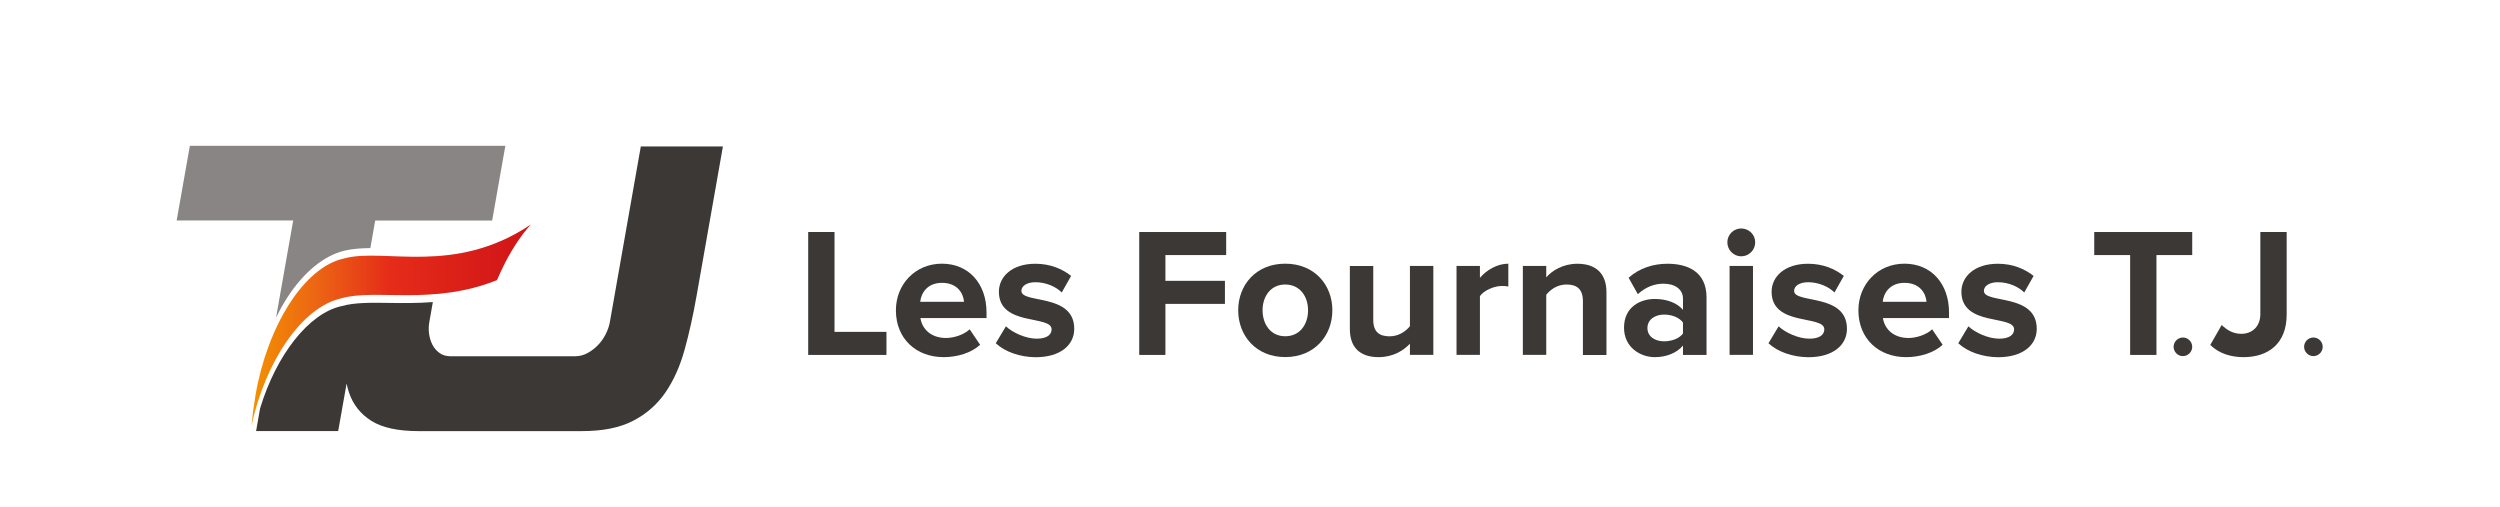
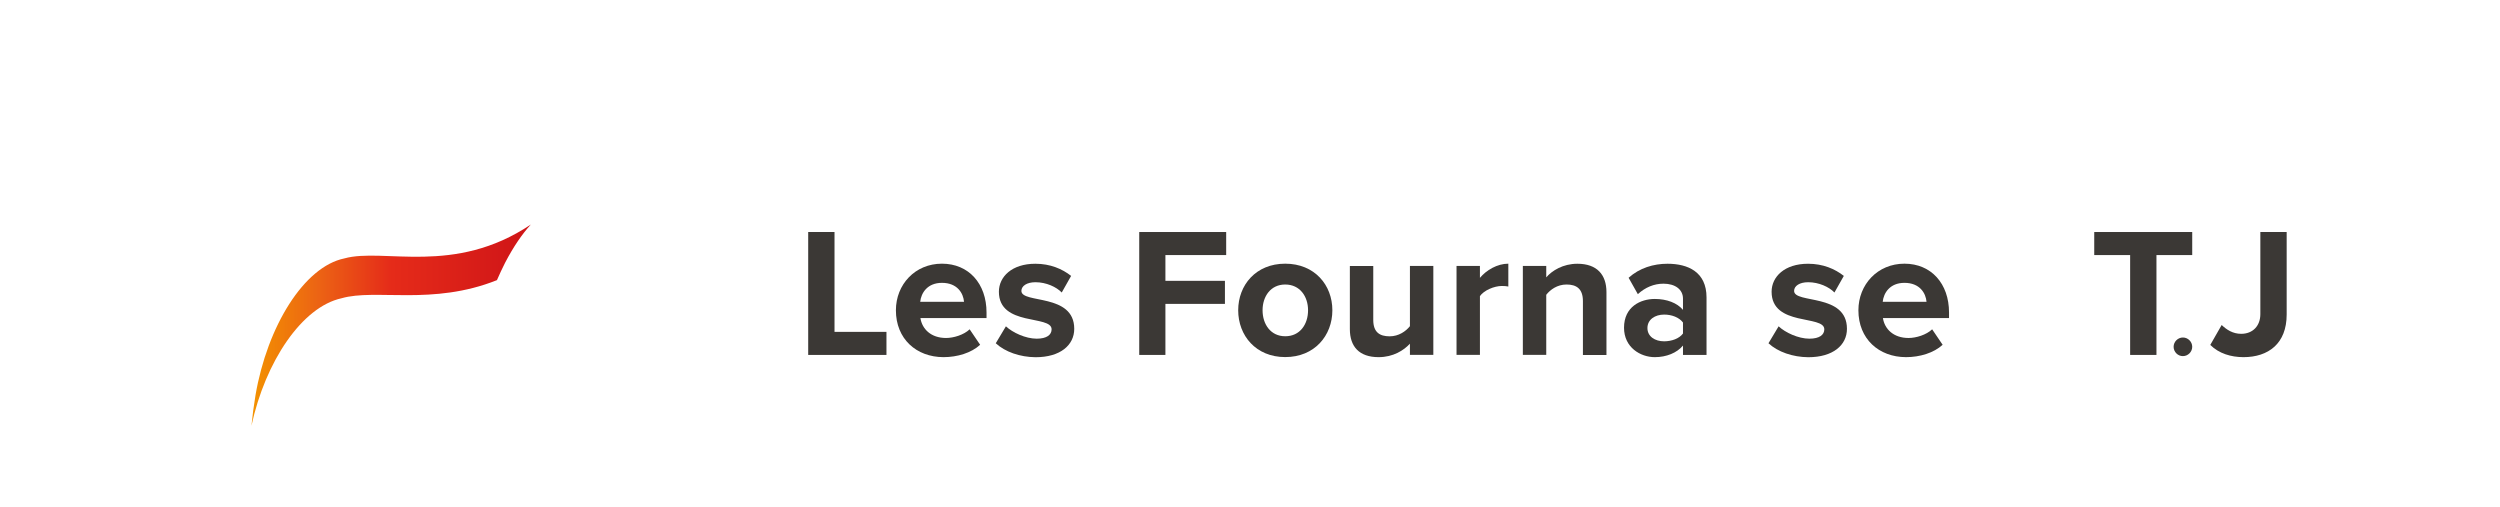
<svg xmlns="http://www.w3.org/2000/svg" version="1.1" id="Layer_1" x="0px" y="0px" viewBox="0 0 360 73" style="enable-background:new 0 0 360 73;" xml:space="preserve">
  <style type="text/css">
	.st0{fill:#898584;}
	.st1{fill:#3B3835;}
	.st2{fill:url(#SVGID_1_);}
</style>
-   <path class="st0" d="M39.75,45.74c0.49-1,1.02-1.96,1.59-2.85c2.44-3.79,5.38-6.1,8.25-6.79c1.1-0.27,2.36-0.36,3.74-0.38l0.7-3.96  h16.84L72.77,21H27.34l-1.9,10.75h16.78L39.75,45.74z" />
-   <path class="st1" d="M92.28,21.07l-4.46,25.31c-0.1,0.57-0.3,1.15-0.6,1.74c-0.3,0.59-0.67,1.12-1.11,1.57  c-0.44,0.46-0.94,0.84-1.5,1.15c-0.57,0.31-1.17,0.46-1.79,0.46H64.85c-0.59,0-1.11-0.15-1.54-0.46c-0.44-0.31-0.78-0.7-1.03-1.18  c-0.25-0.48-0.41-1-0.49-1.57c-0.08-0.57-0.07-1.14,0.03-1.7l0.51-2.89c-2.24,0.17-4.34,0.15-6.23,0.12  c-2.71-0.04-5.05-0.07-6.9,0.46l-0.02,0c-4.72,1.03-9.4,7.04-11.73,14.74l-0.57,3.25h11.82l1.21-6.84c0.1,0.45,0.21,0.89,0.35,1.3  c0.58,1.73,1.65,3.08,3.21,4.07c1.56,0.98,3.82,1.48,6.77,1.48h23.57c2.99,0,5.44-0.49,7.35-1.48c1.91-0.98,3.46-2.34,4.65-4.07  c1.19-1.73,2.11-3.78,2.77-6.16c0.66-2.38,1.24-4.99,1.74-7.84l3.78-21.44H92.28z" />
  <linearGradient id="SVGID_1_" gradientUnits="userSpaceOnUse" x1="36.225" y1="46.815" x2="76.447" y2="46.815">
    <stop offset="0" style="stop-color:#F39200" />
    <stop offset="0.237" style="stop-color:#EC6414" />
    <stop offset="0.5" style="stop-color:#E52B19" />
    <stop offset="0.571" style="stop-color:#E22819" />
    <stop offset="1" style="stop-color:#CF1417" />
  </linearGradient>
  <path class="st2" d="M49.18,42.95c4.9-1.42,13.11,1.1,22.38-2.61c0.38-0.87,0.77-1.71,1.17-2.5c1.22-2.34,2.46-4.14,3.71-5.51  c-11.03,7.42-21.21,3.31-26.85,4.88c-5.8,1.19-11.1,9.76-12.8,19.71c-0.25,1.49-0.44,2.95-0.58,4.39  C38.22,52,43.51,44.19,49.18,42.95z" />
  <g>
    <path class="st1" d="M116.38,51.11v-17.7h3.79v14.38h7.48v3.32H116.38z" />
    <path class="st1" d="M129.01,44.68c0-3.71,2.76-6.71,6.63-6.71c3.85,0,6.42,2.87,6.42,7.03v0.8h-9.52   c0.24,1.57,1.51,2.87,3.69,2.87c1.09,0,2.57-0.45,3.4-1.25l1.51,2.23c-1.27,1.17-3.29,1.78-5.28,1.78   C131.95,51.42,129.01,48.8,129.01,44.68z M135.64,40.73c-2.1,0-3,1.46-3.13,2.73h6.31C138.72,42.24,137.87,40.73,135.64,40.73z" />
    <path class="st1" d="M143.39,49.43l1.46-2.44c0.96,0.9,2.84,1.78,4.43,1.78c1.46,0,2.15-0.56,2.15-1.35c0-2.1-7.59-0.37-7.59-5.41   c0-2.15,1.86-4.03,5.25-4.03c2.15,0,3.87,0.74,5.15,1.75l-1.35,2.39c-0.77-0.8-2.23-1.48-3.79-1.48c-1.22,0-2.02,0.53-2.02,1.25   c0,1.88,7.61,0.29,7.61,5.46c0,2.36-2.02,4.09-5.57,4.09C146.89,51.42,144.74,50.68,143.39,49.43z" />
    <path class="st1" d="M164.05,51.11v-17.7h12.52v3.32h-8.75v3.71h8.57v3.32h-8.57v7.35H164.05z" />
    <path class="st1" d="M178.3,44.68c0-3.63,2.55-6.71,6.77-6.71c4.24,0,6.79,3.08,6.79,6.71s-2.55,6.74-6.79,6.74   C180.85,51.42,178.3,48.32,178.3,44.68z M188.36,44.68c0-1.99-1.17-3.71-3.29-3.71c-2.1,0-3.26,1.72-3.26,3.71   c0,2.02,1.17,3.74,3.26,3.74C187.19,48.43,188.36,46.7,188.36,44.68z" />
    <path class="st1" d="M203.03,51.11v-1.62c-0.88,0.96-2.41,1.94-4.51,1.94c-2.81,0-4.14-1.54-4.14-4.03v-9.1h3.37v7.77   c0,1.78,0.93,2.36,2.36,2.36c1.3,0,2.33-0.72,2.92-1.46v-8.68h3.37v12.81H203.03z" />
    <path class="st1" d="M209.74,51.11V38.29h3.37v1.72c0.93-1.11,2.49-2.04,4.09-2.04v3.29c-0.24-0.05-0.53-0.08-0.93-0.08   c-1.11,0-2.6,0.64-3.16,1.46v8.46H209.74z" />
    <path class="st1" d="M227.94,51.11v-7.75c0-1.78-0.93-2.39-2.36-2.39c-1.33,0-2.34,0.74-2.92,1.48v8.65h-3.37V38.29h3.37v1.65   c0.82-0.96,2.41-1.96,4.48-1.96c2.84,0,4.19,1.59,4.19,4.09v9.05H227.94z" />
    <path class="st1" d="M242.35,51.11v-1.35c-0.88,1.06-2.39,1.67-4.06,1.67c-2.04,0-4.43-1.38-4.43-4.24c0-3.03,2.39-4.14,4.43-4.14   c1.72,0,3.21,0.56,4.06,1.57v-1.62c0-1.3-1.11-2.15-2.81-2.15c-1.35,0-2.63,0.53-3.69,1.51l-1.33-2.36   c1.57-1.41,3.58-2.02,5.6-2.02c2.94,0,5.62,1.17,5.62,4.85v8.28H242.35z M242.35,48.03v-1.59c-0.56-0.74-1.62-1.14-2.71-1.14   c-1.33,0-2.41,0.72-2.41,1.94s1.09,1.91,2.41,1.91C240.73,49.14,241.79,48.77,242.35,48.03z" />
-     <path class="st1" d="M248.74,34.89c0-1.11,0.9-1.99,1.99-1.99c1.11,0,2.02,0.88,2.02,1.99s-0.9,2.02-2.02,2.02   C249.65,36.91,248.74,36.01,248.74,34.89z M249.06,51.11V38.29h3.37v12.81H249.06z" />
    <path class="st1" d="M254.66,49.43l1.46-2.44c0.96,0.9,2.84,1.78,4.43,1.78c1.46,0,2.15-0.56,2.15-1.35c0-2.1-7.59-0.37-7.59-5.41   c0-2.15,1.86-4.03,5.25-4.03c2.15,0,3.87,0.74,5.15,1.75l-1.35,2.39c-0.77-0.8-2.23-1.48-3.79-1.48c-1.22,0-2.02,0.53-2.02,1.25   c0,1.88,7.61,0.29,7.61,5.46c0,2.36-2.02,4.09-5.57,4.09C258.16,51.42,256.01,50.68,254.66,49.43z" />
    <path class="st1" d="M267.61,44.68c0-3.71,2.76-6.71,6.63-6.71c3.85,0,6.42,2.87,6.42,7.03v0.8h-9.52   c0.24,1.57,1.51,2.87,3.69,2.87c1.09,0,2.57-0.45,3.4-1.25l1.51,2.23c-1.27,1.17-3.29,1.78-5.28,1.78   C270.55,51.42,267.61,48.8,267.61,44.68z M274.24,40.73c-2.1,0-3,1.46-3.13,2.73h6.31C277.32,42.24,276.47,40.73,274.24,40.73z" />
-     <path class="st1" d="M281.99,49.43l1.46-2.44c0.96,0.9,2.84,1.78,4.43,1.78c1.46,0,2.15-0.56,2.15-1.35c0-2.1-7.59-0.37-7.59-5.41   c0-2.15,1.86-4.03,5.25-4.03c2.15,0,3.87,0.74,5.15,1.75l-1.35,2.39c-0.77-0.8-2.23-1.48-3.79-1.48c-1.22,0-2.02,0.53-2.02,1.25   c0,1.88,7.61,0.29,7.61,5.46c0,2.36-2.02,4.09-5.57,4.09C285.49,51.42,283.34,50.68,281.99,49.43z" />
    <path class="st1" d="M306.74,51.11V36.73h-5.17v-3.32h14.11v3.32h-5.15v14.38H306.74z" />
    <path class="st1" d="M313,49.94c0-0.73,0.61-1.34,1.34-1.34c0.73,0,1.34,0.61,1.34,1.34s-0.61,1.34-1.34,1.34   C313.61,51.29,313,50.67,313,49.94z" />
    <path class="st1" d="M318.28,49.67l1.64-2.87c0.69,0.66,1.59,1.27,2.81,1.27c1.67,0,2.76-1.14,2.76-2.84V33.41h3.79v11.89   c0,4.17-2.63,6.13-6.23,6.13C321.25,51.42,319.55,50.92,318.28,49.67z" />
-     <path class="st1" d="M331.79,49.94c0-0.73,0.61-1.34,1.34-1.34c0.73,0,1.34,0.61,1.34,1.34s-0.61,1.34-1.34,1.34   C332.41,51.29,331.79,50.67,331.79,49.94z" />
  </g>
</svg>